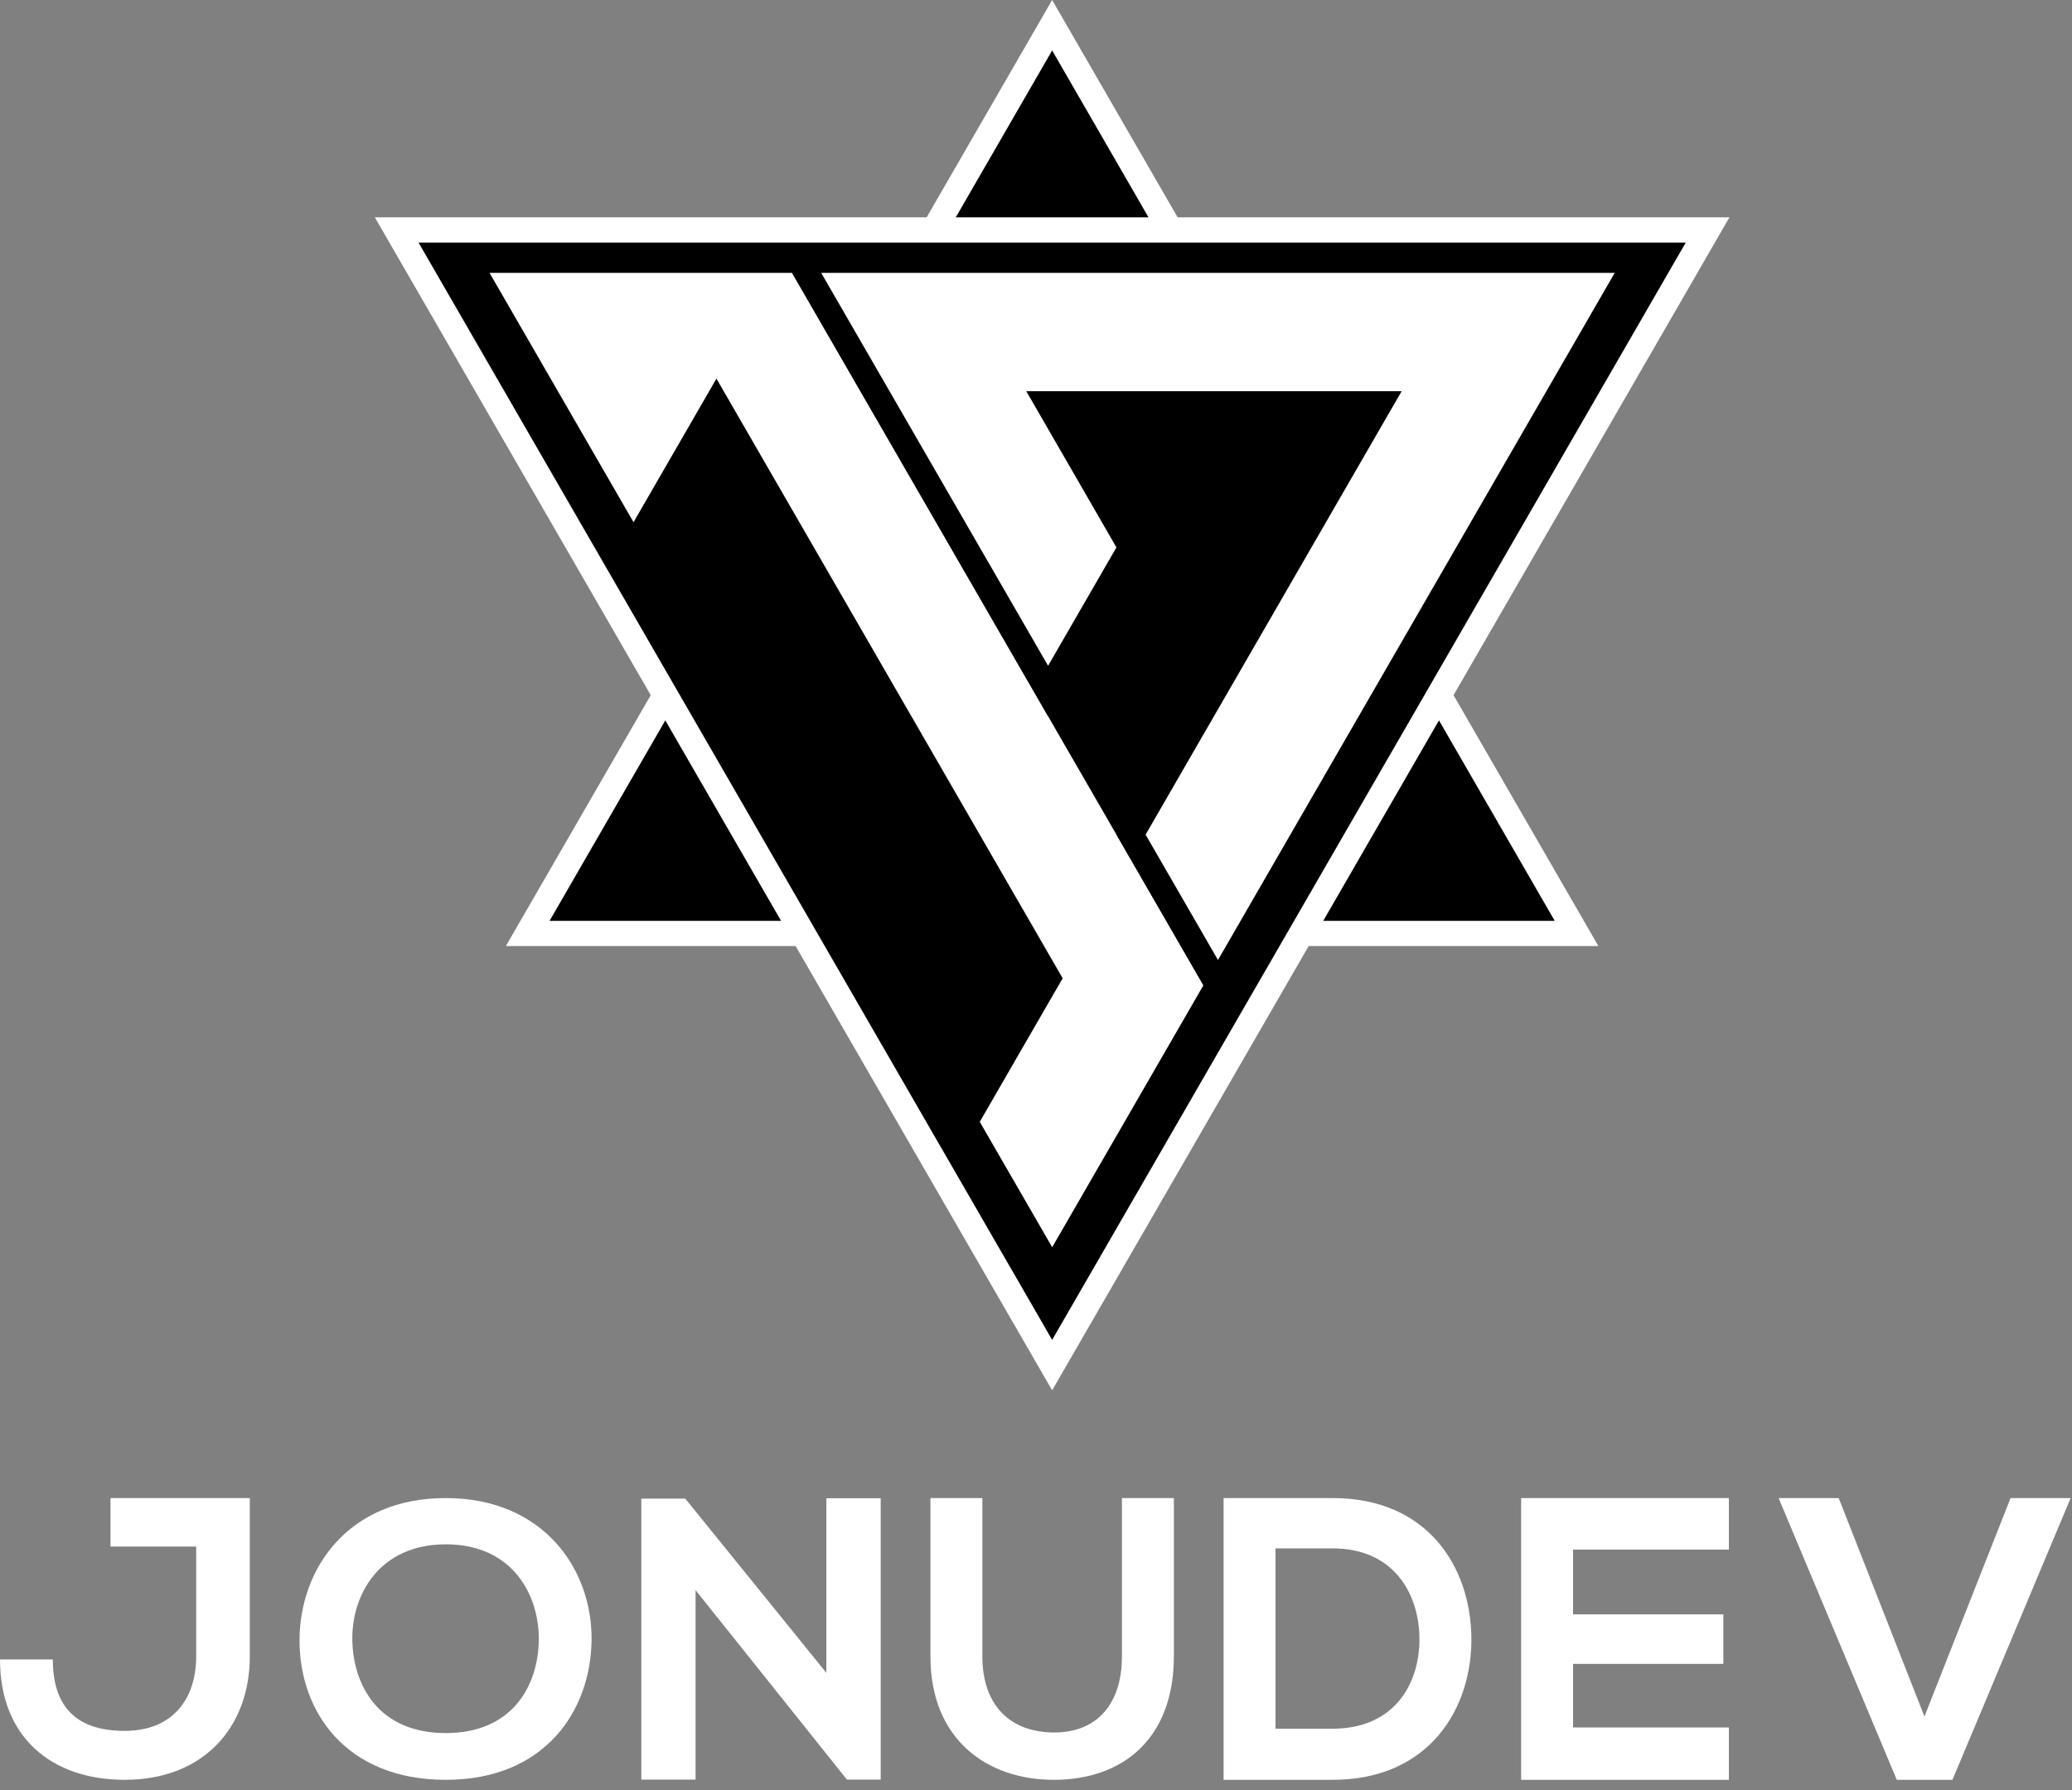
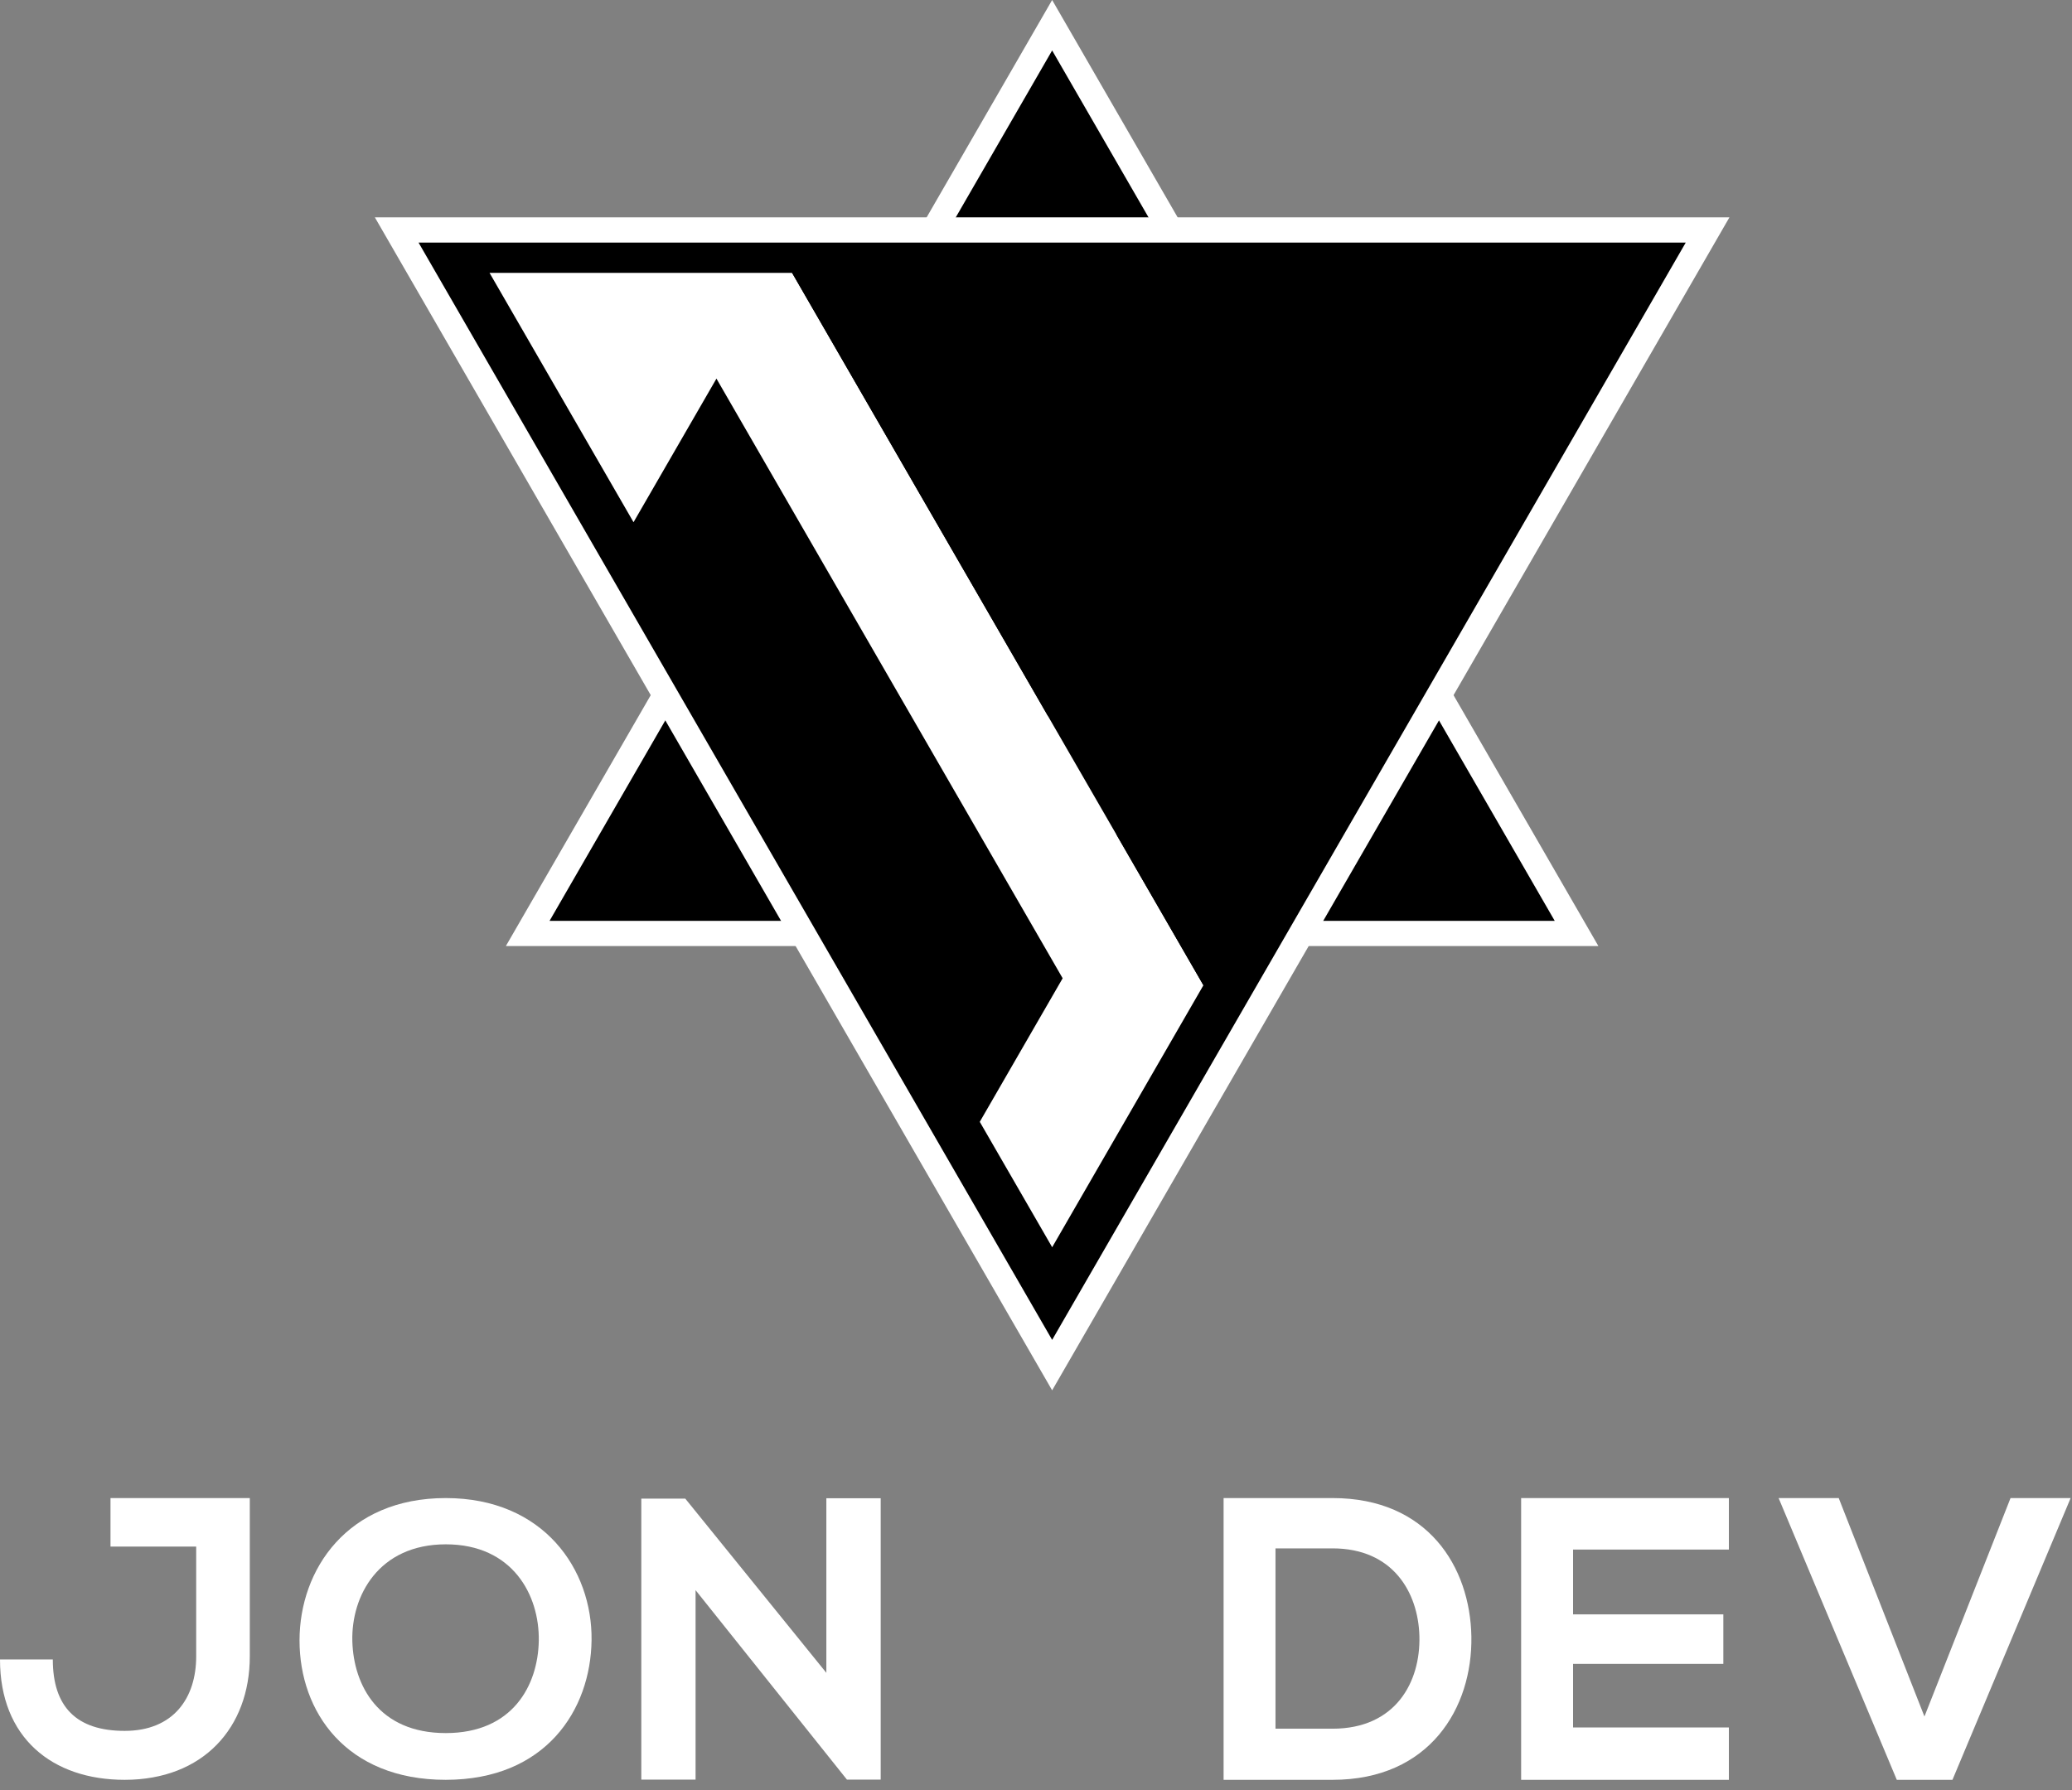
<svg xmlns="http://www.w3.org/2000/svg" width="625" height="540" viewBox="0 0 625 540" fill="none">
  <rect x="0" y="0" width="625" height="540" fill="#808080" stroke="none" />
-   <path d="M317.37 7.61L159.18 281.6H475.56L317.37 7.61Z" fill="black" />
+   <path d="M317.37 7.61L159.18 281.6H475.56L317.37 7.61" fill="black" />
  <path d="M482.14 285.4H152.59L317.37 0L482.14 285.4ZM165.77 277.8H468.97L317.37 15.22L165.77 277.8Z" fill="white" />
  <path d="M317.37 411.82L119.66 69.38H515.08L317.37 411.82Z" fill="black" />
  <path d="M317.37 419.43L113.07 65.57H521.67L317.37 419.43ZM126.25 73.18L317.37 404.21L508.49 73.18H126.25Z" fill="white" />
  <path d="M367.39 297.22L342.39 340.54L317.37 383.86L291.14 338.43L316.16 295.11L291.14 251.79L266.13 208.46L241.12 165.14L216.12 121.82L191.1 165.14L166.09 121.82L141.07 78.5H241.12L266.13 121.82L316.16 208.46L341.17 251.79L367.39 297.22Z" fill="white" />
  <path d="M317.37 391.47L286.75 338.43L311.76 295.11L216.11 129.43L191.1 172.75L134.49 74.7H243.32L371.79 297.22L317.37 391.47ZM295.54 338.43L317.38 376.26L363 297.23L238.92 82.31H147.66L191.1 157.54L216.11 114.22L320.54 295.12L295.54 338.43Z" fill="black" />
-   <path d="M493.66 78.5L467.44 123.92L442.43 167.25L417.42 210.57L392.4 253.9L367.39 297.22L341.17 251.79L366.17 208.47L391.18 165.15L416.2 121.82H316.16L341.16 165.14L316.16 208.46L266.13 121.82L241.12 78.5H493.66Z" fill="white" />
  <path d="M367.39 304.83L336.78 251.79L409.61 125.62H322.74L345.54 165.13L316.15 216.06L234.53 74.7H500.25L367.39 304.83ZM345.56 251.79L367.39 289.61L487.07 82.31H247.7L316.15 200.85L336.76 165.14L309.57 118.02H422.79L345.56 251.79Z" fill="black" />
  <path d="M75.35 499.668C75.35 521.216 61.26 536.93 37.61 536.93C15.68 536.93 0 524.187 0 500.616H15.93C15.93 514.903 23.04 522.164 37.61 522.164C52.31 522.164 59.18 512.284 59.18 499.668V466.569H33.33V451.93C47.3 451.93 61.26 451.93 75.35 451.93V499.668Z" fill="white" />
  <path d="M178.44 494.782C178.2 515.861 164.6 536.93 134.45 536.93C104.31 536.93 90.35 516.32 90.35 494.899C90.35 473.478 104.8 451.93 134.45 451.93C163.99 451.93 178.69 473.468 178.44 494.782ZM106.28 495.124C106.65 508.512 114.24 522.828 134.46 522.828C154.68 522.828 162.28 508.395 162.52 494.997C162.76 481.257 154.68 465.885 134.46 465.885C114.24 465.904 105.91 481.384 106.28 495.124Z" fill="white" />
  <path d="M249.273 451.988H265.653V536.871H255.473L209.813 479.714V536.862H193.443V452.105H206.713L249.263 504.653V451.988H249.273Z" fill="white" />
-   <path d="M354.086 451.93V499.672C354.086 524.309 338.898 536.93 317.853 536.93C297.755 536.93 280.653 524.787 280.653 499.672V451.93H296.32V499.672C296.32 514.675 304.929 522.649 317.97 522.649C331.011 522.649 338.42 513.962 338.42 499.672V451.93H354.086Z" fill="white" />
  <path d="M443.827 493.698C444.188 515.192 431.274 536.93 401.971 536.93C391.683 536.93 379.364 536.93 369.086 536.93V451.93C379.374 451.93 391.693 451.93 401.971 451.93C430.669 451.93 443.466 472.692 443.827 493.698ZM384.743 521.507H401.961C420.976 521.507 428.512 507.422 428.151 493.581C427.789 480.345 420.137 467.108 401.961 467.108H384.743V521.507Z" fill="white" />
  <path d="M521.501 536.93H458.834C458.834 508.632 458.834 480.227 458.834 451.93H521.501V467.47H474.501V487.021H519.832V501.956H474.501V521.136H521.501V536.93Z" fill="white" />
  <path d="M588.941 536.93H572.151L536.501 451.93H554.631L580.491 517.825L606.461 451.93H624.591L588.941 536.93Z" fill="white" />
</svg>